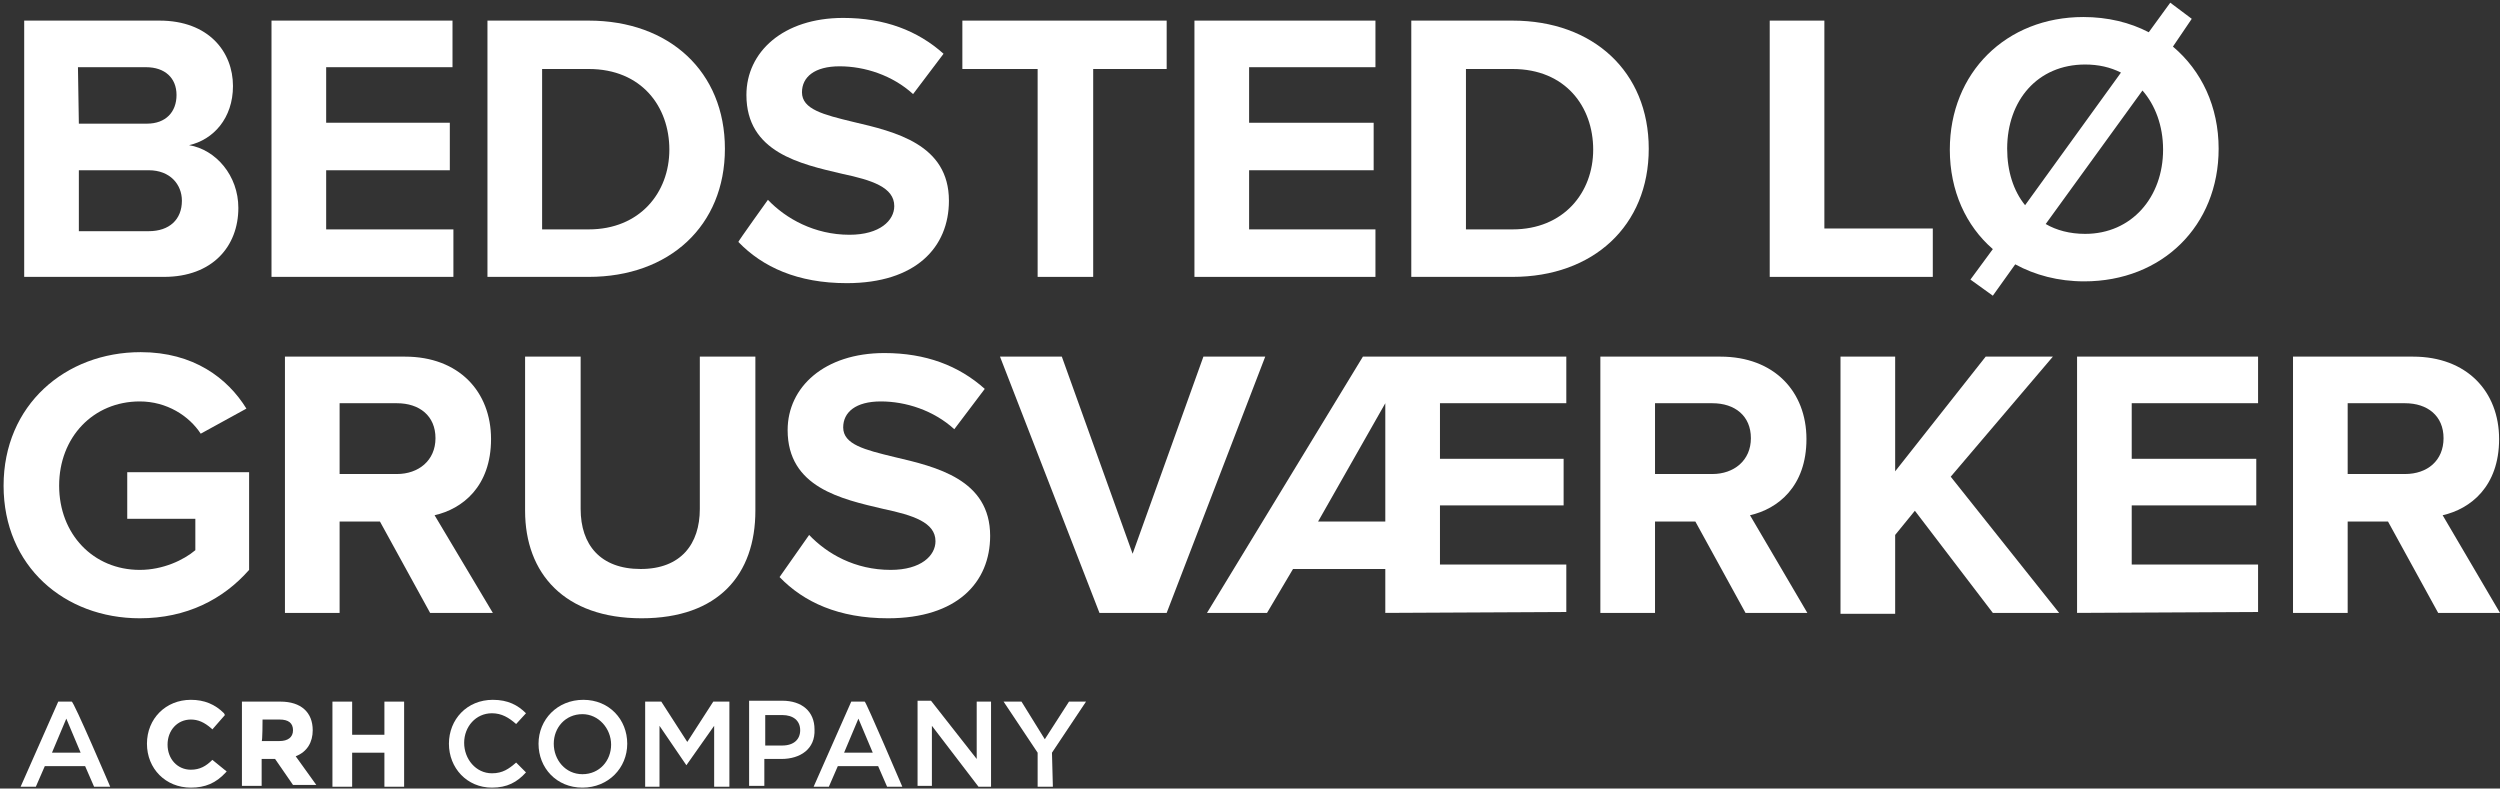
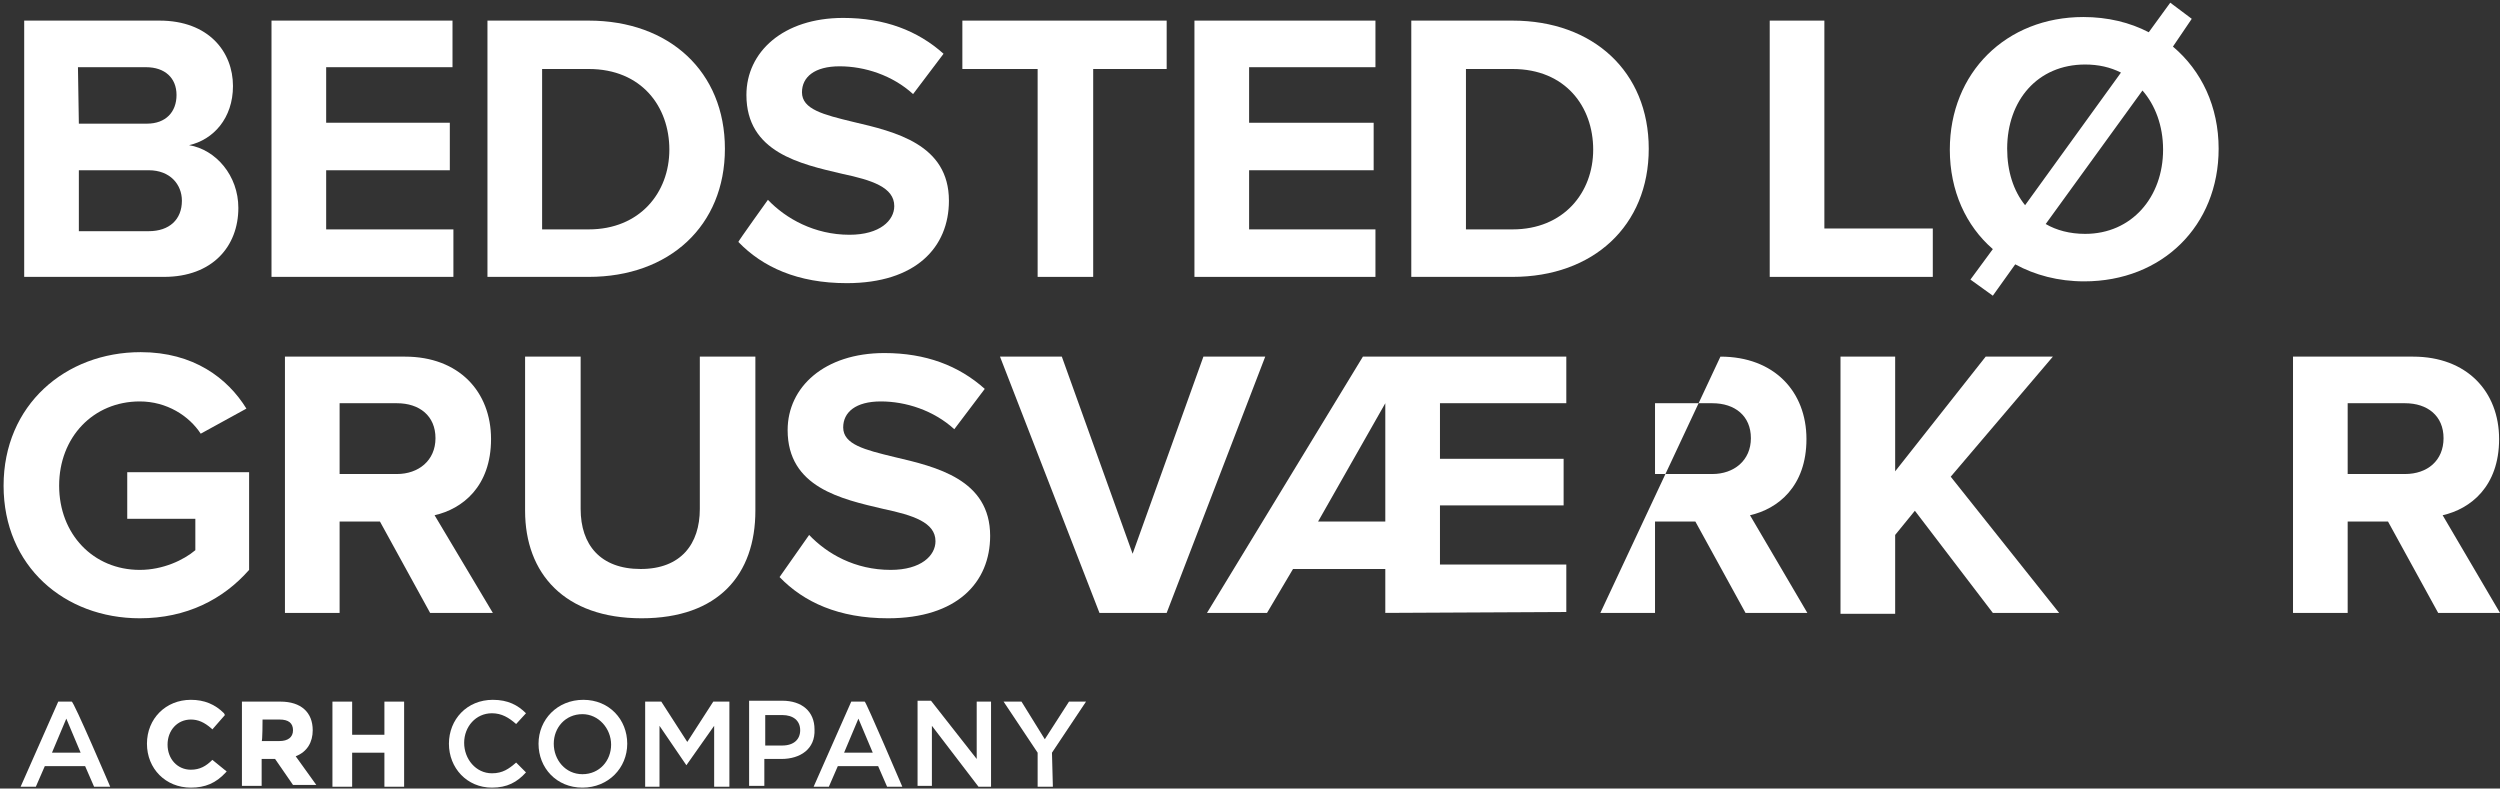
<svg xmlns="http://www.w3.org/2000/svg" width="279px" height="88px" viewBox="0 0 279 88">
  <rect x="0" y="0" width="279" height="88" fill="#333333" stroke="none" />
  <title>Bedsted-Loe-Grusvaerker_logo_neg</title>
  <g id="Page-1" stroke="none" stroke-width="1" fill="none" fill-rule="evenodd">
    <g id="Bedsted-Loe-Grusvaerker_logo_neg" transform="translate(0.4, 0.3)" fill="#FFFFFF" fill-rule="nonzero">
      <g id="Group">
        <path d="M2.3,30.6 L2.3,2 L17.4,2 C22.9,2 25.6,5.5 25.6,9.3 C25.6,12.9 23.4,15.3 20.7,15.9 C23.7,16.4 26.2,19.3 26.2,22.9 C26.2,27.2 23.3,30.6 17.9,30.6 L2.3,30.6 L2.3,30.6 Z M8.4,13.5 L16,13.5 C18.1,13.5 19.3,12.2 19.3,10.3 C19.3,8.4 18,7.2 15.9,7.2 L8.3,7.2 L8.4,13.5 L8.4,13.5 Z M8.4,25.5 L16.2,25.5 C18.5,25.5 19.9,24.2 19.9,22.1 C19.9,20.3 18.6,18.7 16.2,18.7 L8.4,18.7 L8.4,25.5 L8.4,25.5 Z" id="Shape" />
        <path d="M29.9,30.6 L29.9,2 L50.1,2 L50.1,7.2 L36,7.2 L36,13.4 L49.8,13.4 L49.8,18.7 L36,18.7 L36,25.3 L50.2,25.3 L50.2,30.6 C50.1,30.6 29.9,30.6 29.9,30.6 Z" id="Path" />
        <path d="M54,30.6 L54,2 L65.3,2 C74.3,2 80.5,7.7 80.5,16.3 C80.5,24.9 74.3,30.6 65.3,30.6 C65.3,30.6 54,30.6 54,30.6 Z M60.1,25.3 L65.3,25.3 C71,25.3 74.3,21.2 74.3,16.4 C74.3,11.6 71.2,7.4 65.3,7.4 L60.1,7.4 L60.1,25.3 L60.1,25.3 Z" id="Shape" />
        <path d="M85.3,22 C87.3,24.1 90.5,25.9 94.4,25.9 C97.8,25.9 99.4,24.3 99.4,22.7 C99.4,20.6 96.9,19.8 93.6,19.1 C88.9,18 82.9,16.7 82.9,10.3 C82.9,5.5 87,1.7 93.7,1.7 C98.3,1.7 102,3.1 104.9,5.7 L101.5,10.2 C99.2,8.1 96.1,7.1 93.3,7.1 C90.5,7.1 89.1,8.3 89.1,10 C89.1,11.9 91.5,12.5 94.8,13.3 C99.5,14.4 105.5,15.8 105.5,22.1 C105.5,27.3 101.8,31.3 94.1,31.3 C88.6,31.3 84.7,29.5 82,26.7 C82,26.6 85.3,22 85.3,22 Z" id="Path" />
        <polygon id="Path" points="115.4 30.6 115.4 7.4 107 7.4 107 2 129.8 2 129.8 7.4 121.6 7.4 121.6 30.6" />
        <polygon id="Path" points="132.9 30.6 132.9 2 153.1 2 153.1 7.2 139 7.2 139 13.4 152.9 13.4 152.9 18.7 139 18.7 139 25.3 153.1 25.3 153.1 30.6" />
        <path d="M157.1,30.6 L157.1,2 L168.4,2 C177.4,2 183.6,7.7 183.6,16.3 C183.6,24.9 177.4,30.6 168.4,30.6 L157.1,30.6 L157.1,30.6 Z M163.2,25.3 L168.4,25.3 C174.1,25.3 177.4,21.2 177.4,16.4 C177.4,11.6 174.3,7.4 168.4,7.4 L163.2,7.4 L163.2,25.3 L163.2,25.3 Z" id="Shape" />
        <polygon id="Path" points="197.1 30.6 197.1 2 203.2 2 203.2 25.2 215.3 25.2 215.3 30.6" />
        <path d="M242.1,4.9 C245.3,7.6 247.2,11.6 247.2,16.3 C247.2,24.9 240.9,31.1 232.2,31.1 C229.3,31.1 226.7,30.4 224.5,29.2 L222,32.7 L219.5,30.9 L222,27.5 C219,24.9 217.2,21 217.2,16.4 C217.2,7.8 223.5,1.6 232.1,1.6 C234.8,1.6 237.3,2.2 239.4,3.3 L241.8,-1.77635684e-15 L244.2,1.8 L242.1,4.9 L242.1,4.9 Z M225.6,22.6 L236.3,7.8 C235.1,7.2 233.8,6.9 232.3,6.9 C227,6.9 223.6,10.9 223.6,16.3 C223.6,18.8 224.3,21 225.6,22.6 L225.6,22.6 Z M241,16.4 C241,13.7 240.1,11.4 238.7,9.8 L227.9,24.7 C229.1,25.4 230.6,25.8 232.3,25.8 C237.5,25.8 241,21.7 241,16.4 L241,16.4 Z" id="Shape" />
        <path d="M15.3,39 C21.2,39 25,41.9 27.1,45.3 L22,48.1 C20.7,46.1 18.2,44.5 15.2,44.5 C10,44.5 6.2,48.5 6.2,53.9 C6.2,59.3 10,63.3 15.2,63.3 C17.8,63.3 20.1,62.2 21.4,61.1 L21.4,57.6 L13.8,57.6 L13.8,52.4 L27.4,52.4 L27.4,63.3 C24.5,66.6 20.4,68.7 15.2,68.7 C6.8,68.7 0,62.9 0,53.9 C0,44.9 6.9,39 15.3,39 L15.3,39 Z" id="Path" />
        <path d="M47.6,68.1 L42,57.9 L37.5,57.9 L37.5,68.1 L31.4,68.1 L31.4,39.5 L44.8,39.5 C50.8,39.5 54.4,43.4 54.4,48.7 C54.4,54 51.2,56.5 48.1,57.2 L54.6,68.1 L47.6,68.1 L47.6,68.1 Z M43.9,44.7 L37.5,44.7 L37.5,52.6 L43.9,52.6 C46.3,52.6 48.2,51.1 48.2,48.6 C48.2,46.1 46.4,44.7 43.9,44.7 L43.9,44.7 Z" id="Shape" />
        <path d="M58.2,39.5 L64.4,39.5 L64.4,56.5 C64.4,60.5 66.6,63.2 71.1,63.2 C75.6,63.2 77.7,60.4 77.7,56.5 L77.7,39.5 L83.9,39.5 L83.9,56.7 C83.9,63.8 79.8,68.7 71.2,68.7 C62.6,68.7 58.2,63.7 58.2,56.7 L58.2,39.5 L58.2,39.5 Z" id="Path" />
        <path d="M89.9,59.4 C91.9,61.5 95,63.3 99,63.3 C102.4,63.3 104,61.7 104,60.1 C104,58 101.5,57.2 98.2,56.5 C93.5,55.4 87.5,54.1 87.5,47.7 C87.5,42.9 91.6,39.1 98.3,39.1 C102.9,39.1 106.6,40.5 109.5,43.1 L106.1,47.6 C103.8,45.5 100.7,44.5 97.9,44.5 C95.1,44.5 93.7,45.7 93.7,47.4 C93.7,49.3 96.1,49.9 99.4,50.7 C104.1,51.8 110.1,53.2 110.1,59.5 C110.1,64.7 106.4,68.7 98.7,68.7 C93.2,68.7 89.3,66.9 86.6,64.1 C86.6,64.1 89.9,59.4 89.9,59.4 Z" id="Path" />
        <path d="M122.3,68.1 L111.2,39.5 L118.1,39.5 L126,61.5 L133.9,39.5 L140.8,39.5 L129.8,68.1 C129.9,68.1 122.3,68.1 122.3,68.1 Z" id="Path" />
        <path d="M154.2,68.1 L154.2,63.2 L143.9,63.2 L141,68.1 L134.3,68.1 L151.7,39.5 L174.4,39.5 L174.4,44.7 L160.3,44.7 L160.3,50.9 L174.1,50.9 L174.1,56.1 L160.3,56.1 L160.3,62.7 L174.4,62.7 L174.4,68 L154.2,68.1 L154.2,68.1 Z M154.2,44.7 L146.7,57.9 L154.2,57.9 L154.2,44.7 Z" id="Shape" />
-         <path d="M194.4,68.1 L188.8,57.9 L184.3,57.9 L184.3,68.1 L178.2,68.1 L178.2,39.5 L191.6,39.5 C197.6,39.5 201.2,43.4 201.2,48.7 C201.2,54 198,56.5 194.9,57.2 L201.3,68.1 L194.4,68.1 L194.4,68.1 Z M190.7,44.7 L184.3,44.7 L184.3,52.6 L190.7,52.6 C193.1,52.6 195,51.1 195,48.6 C195,46.1 193.2,44.7 190.7,44.7 L190.7,44.7 Z" id="Shape" />
+         <path d="M194.4,68.1 L188.8,57.9 L184.3,57.9 L184.3,68.1 L178.2,68.1 L191.6,39.5 C197.6,39.5 201.2,43.4 201.2,48.7 C201.2,54 198,56.5 194.9,57.2 L201.3,68.1 L194.4,68.1 L194.4,68.1 Z M190.7,44.7 L184.3,44.7 L184.3,52.6 L190.7,52.6 C193.1,52.6 195,51.1 195,48.6 C195,46.1 193.2,44.7 190.7,44.7 L190.7,44.7 Z" id="Shape" />
        <path d="M222,68.1 L213.3,56.7 L211.1,59.4 L211.1,68.2 L205,68.2 L205,39.5 L211.1,39.5 L211.1,52.3 L221.2,39.5 L228.7,39.5 L217.3,52.9 L229.4,68.1 C229.4,68.1 222,68.1 222,68.1 Z" id="Path" />
-         <polygon id="Path" points="231.4 68.1 231.4 39.5 251.6 39.5 251.6 44.7 237.5 44.7 237.5 50.9 251.4 50.9 251.4 56.1 237.5 56.1 237.5 62.7 251.6 62.7 251.6 68" />
        <path d="M271.7,68.1 L266.1,57.9 L261.6,57.9 L261.6,68.1 L255.5,68.1 L255.5,39.5 L268.9,39.5 C274.9,39.5 278.5,43.4 278.5,48.7 C278.5,54 275.3,56.5 272.2,57.2 L278.6,68.1 L271.7,68.1 L271.7,68.1 Z M268,44.7 L261.6,44.7 L261.6,52.6 L268,52.6 C270.5,52.6 272.3,51.1 272.3,48.6 C272.3,46.1 270.5,44.7 268,44.7 L268,44.7 Z" id="Shape" />
      </g>
      <g id="Group" transform="translate(1.9, 77.8)">
        <path d="M10,9.7 L8.2,9.7 L7.2,7.4 L2.7,7.4 L1.7,9.7 L-7.10542736e-15,9.7 L4.2,0.2 L5.7,0.2 C5.9,0.1 10,9.7 10,9.7 Z M5.1,2.1 L3.5,5.9 L6.7,5.9 L5.1,2.1 Z" id="Shape" />
        <g transform="translate(14.1, 0)">
          <path d="M7.3,6.7 C6.6,7.4 5.9,7.8 4.9,7.8 C3.4,7.8 2.3,6.6 2.3,5 L2.3,5 C2.3,3.4 3.4,2.2 4.9,2.2 C5.7,2.2 6.4,2.5 7.2,3.2 L7.3,3.3 L8.7,1.7 L8.6,1.5 C7.6,0.5 6.4,0 4.9,0 C2.1,0 0,2.1 0,4.9 L0,4.9 C0,7.7 2.1,9.8 4.9,9.8 C6.5,9.8 7.7,9.3 8.8,8.1 L8.9,8 L7.3,6.7 L7.3,6.7 L7.3,6.7 Z" id="Path" />
          <path d="M18.5,3.4 L18.5,3.4 C18.5,1.4 17.2,0.2 14.9,0.2 L10.6,0.2 L10.6,9.6 L12.8,9.6 L12.8,6.6 L14.3,6.6 L16.3,9.5 L16.3,9.5 L18.9,9.5 L16.6,6.3 C17.9,5.8 18.5,4.7 18.5,3.4 L18.5,3.4 Z M12.9,2.2 L14.8,2.2 C15.8,2.2 16.3,2.6 16.3,3.4 L16.3,3.4 C16.3,4.2 15.7,4.6 14.8,4.6 L12.8,4.6 C12.9,4.7 12.9,2.2 12.9,2.2 Z" id="Shape" />
          <polygon id="Path" points="26.5 0.2 26.5 3.9 22.9 3.9 22.9 0.2 20.7 0.2 20.7 9.7 22.9 9.7 22.9 5.9 26.5 5.9 26.5 9.7 28.7 9.7 28.7 0.2" />
        </g>
        <path d="M52.6,9.8 C49.8,9.8 47.8,7.6 47.8,4.9 C47.8,2.2 49.8,0 52.7,0 C54.4,0 55.5,0.6 56.4,1.5 L55.3,2.7 C54.5,2 53.7,1.5 52.6,1.5 C50.8,1.5 49.5,3 49.5,4.8 C49.5,6.6 50.8,8.2 52.6,8.2 C53.8,8.2 54.5,7.7 55.3,7 L56.4,8.1 C55.4,9.2 54.3,9.8 52.6,9.8 L52.6,9.8 Z" id="Path" />
        <path d="M62.7,9.8 C59.8,9.8 57.8,7.6 57.8,4.9 C57.8,2.2 59.9,0 62.8,0 C65.7,0 67.7,2.2 67.7,4.9 C67.7,7.6 65.6,9.8 62.7,9.8 Z M62.7,1.6 C60.8,1.6 59.5,3.1 59.5,4.9 C59.5,6.7 60.8,8.3 62.7,8.3 C64.6,8.3 65.9,6.8 65.9,5 C65.9,3.2 64.5,1.6 62.7,1.6 Z" id="Shape" />
        <polygon id="Path" points="74.3 7.3 74.3 7.3 71.3 2.9 71.3 9.7 69.7 9.7 69.7 0.2 71.5 0.2 74.4 4.7 77.3 0.2 79.1 0.2 79.1 9.7 77.4 9.7 77.4 2.9" />
        <path d="M84.9,6.6 L83,6.6 L83,9.6 L81.3,9.6 L81.3,0.1 L85,0.1 C87.2,0.1 88.6,1.3 88.6,3.3 C88.7,5.5 87,6.6 84.9,6.6 L84.9,6.6 Z M85,1.7 L83.1,1.7 L83.1,5.1 L85,5.1 C86.3,5.1 87,4.4 87,3.4 C87,2.3 86.2,1.7 85,1.7 Z" id="Shape" />
        <path d="M98.4,9.7 L96.7,9.7 L95.7,7.4 L91.2,7.4 L90.2,9.7 L88.5,9.7 L92.7,0.2 L94.2,0.2 C94.3,0.1 98.4,9.7 98.4,9.7 Z M93.5,2.1 L91.9,5.9 L95.1,5.9 L93.5,2.1 Z" id="Shape" />
        <polygon id="Path" points="106.7 0.2 108.3 0.2 108.3 9.7 106.9 9.7 101.7 2.9 101.7 9.6 100.1 9.6 100.1 0.1 101.6 0.1 106.7 6.6" />
        <polygon id="Path" points="115.2 9.7 113.5 9.7 113.5 5.9 109.7 0.2 111.7 0.2 114.3 4.4 117 0.2 118.9 0.2 115.1 5.9" />
      </g>
    </g>
  </g>
</svg>